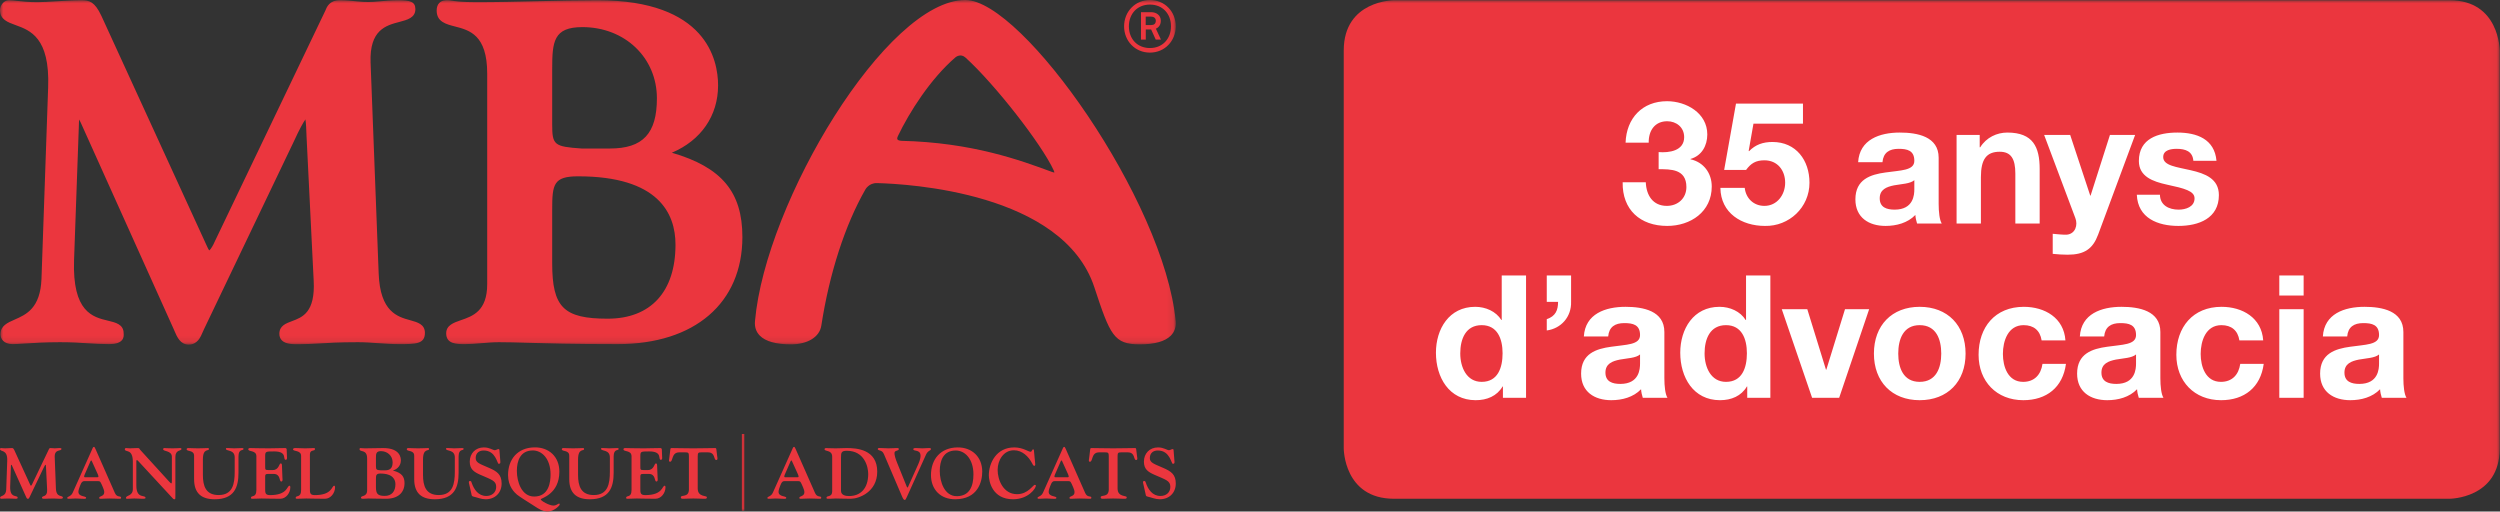
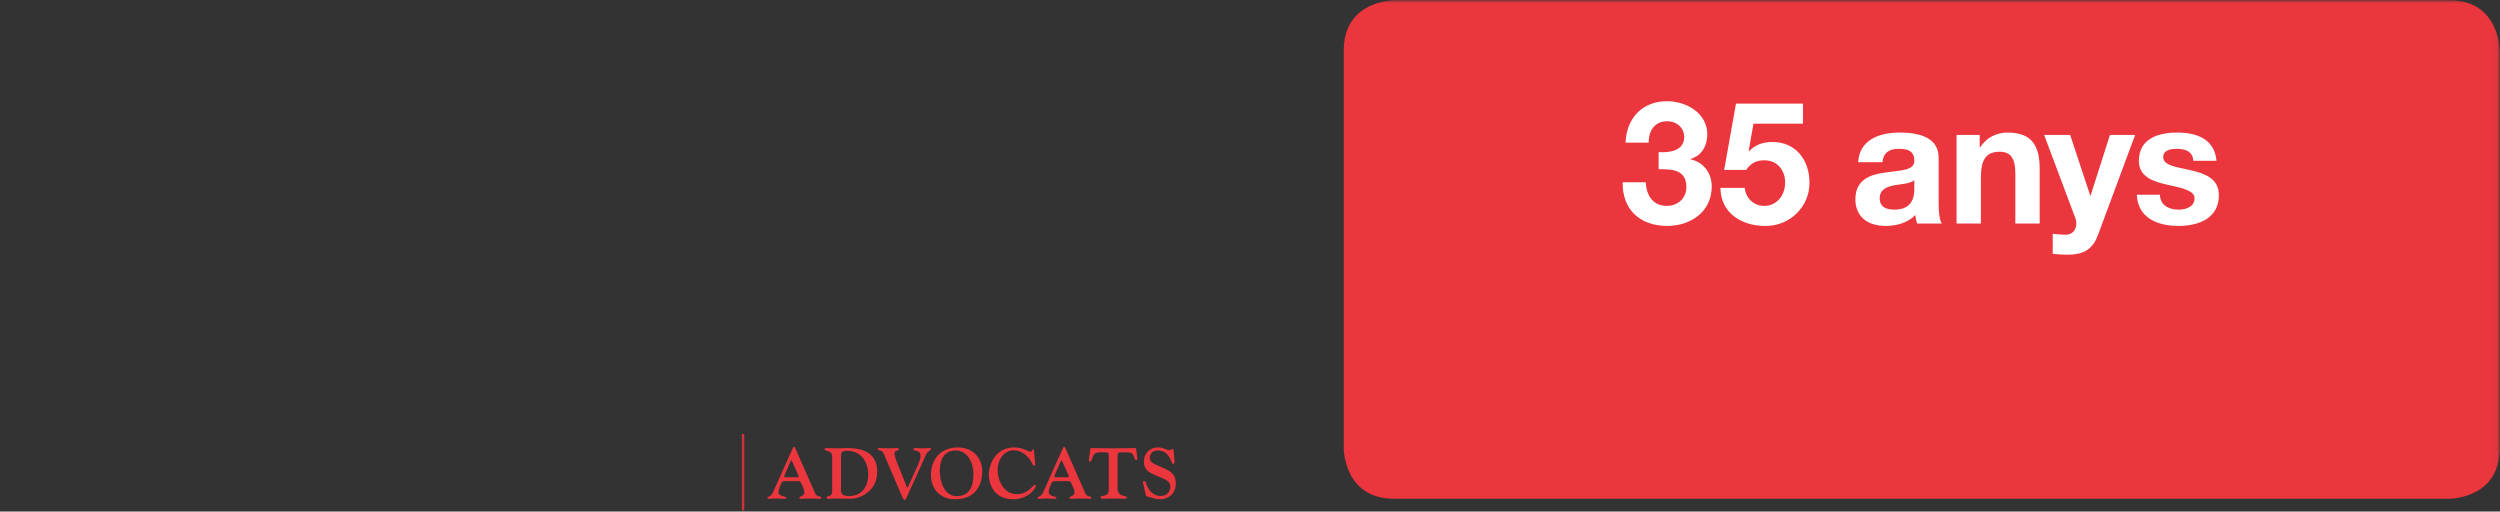
<svg xmlns="http://www.w3.org/2000/svg" xmlns:xlink="http://www.w3.org/1999/xlink" width="391px" height="80px" viewBox="0 0 391 80" version="1.1">
  <rect x="0" y="0" width="391" height="80" fill="#333333" stroke="none" />
  <title>Group 13</title>
  <defs>
-     <polygon id="path-1" points="0 0 183.891 0 183.891 53.895 0 53.895" />
    <polygon id="path-3" points="0 80 390.952 80 390.952 0 0 0" />
  </defs>
  <g id="Web" stroke="none" stroke-width="1" fill="none" fill-rule="evenodd">
    <g id="Subhome-La-Firma" transform="translate(-70, -70)">
      <g id="Group-13" transform="translate(70, 70)">
        <g id="Group-3">
          <mask id="mask-2" fill="white">
            <use xlink:href="#path-1" />
          </mask>
          <g id="Clip-2" />
-           <path d="M66.457,52.056 C66.457,50.716 65.288,50.396 64.159,50.085 C62.174,49.539 59.454,48.794 59.224,42.791 L57.958,9.765 C57.779,4.655 60.381,3.974 62.472,3.428 C63.698,3.107 64.966,2.775 64.966,1.432 C64.966,0.247 64.108,0.038 62.306,0.038 C61.124,0.038 60.155,0.133 59.3,0.215 C58.065,0.334 57.213,0.36 55.85,0.217 C55.058,0.133 54.161,0.038 53.136,0.038 C51.523,0.038 51.103,1.103 50.878,1.675 L33.502,37.955 C33.419,38.198 32.983,38.973 32.743,39.166 C32.617,39.074 32.401,38.584 32.265,38.278 L15.861,2.488 C14.8,0.214 13.921,0.054 12.801,0.038 C11.444,0.038 9.986,0.13 8.699,0.209 C7.635,0.275 6.631,0.338 5.866,0.338 C4.437,0.338 3.482,0.229 2.715,0.143 C2.223,0.087 1.799,0.038 1.393,0.038 C0.596,0.038 0,0.852 0,1.58 C0,3.041 1.185,3.471 2.441,3.925 C4.708,4.747 7.814,5.872 7.531,13.641 L6.488,43.611 C6.312,48.223 4.082,49.2 2.29,49.986 C1.151,50.486 0.075,50.957 0.075,52.28 C0.075,52.99 0.577,53.821 1.989,53.821 C2.404,53.821 3.004,53.782 3.764,53.733 C5.144,53.644 7.035,53.522 9.371,53.522 C11.174,53.522 12.443,53.605 13.67,53.684 C14.752,53.755 15.774,53.821 17.05,53.821 C18.03,53.821 18.68,53.631 19.04,53.241 C19.395,52.856 19.358,52.408 19.337,52.13 C19.337,50.735 18.1,50.442 16.904,50.158 C14.537,49.596 11.297,48.829 11.583,40.666 L12.328,19.79 C12.329,19.784 12.329,19.778 12.329,19.772 C12.329,19.237 12.358,18.9 12.393,18.687 C12.46,18.822 12.528,18.969 12.575,19.072 C12.628,19.191 12.679,19.302 12.719,19.38 L27.184,51.516 C27.23,51.618 27.277,51.728 27.325,51.841 C27.673,52.659 28.198,53.895 29.501,53.895 C30.861,53.895 31.339,52.79 31.722,51.901 C31.778,51.773 31.833,51.644 31.888,51.525 L45.984,22.066 C46.862,20.133 47.448,19.13 47.766,18.672 C47.875,19.283 47.914,20.492 47.941,21.288 L49.059,43.881 C49.329,48.862 47.297,49.619 45.666,50.226 C44.695,50.588 43.691,50.961 43.691,52.205 C43.691,52.632 43.83,52.984 44.103,53.253 C44.729,53.868 45.898,53.847 47.031,53.828 C47.903,53.813 48.685,53.795 49.755,53.726 C51.101,53.641 52.946,53.522 55.969,53.522 C57.032,53.522 58.104,53.598 59.14,53.671 C60.193,53.744 61.282,53.821 62.381,53.821 C65.009,53.821 66.457,53.821 66.457,52.056 L66.457,52.056 Z M105.647,38.263 C105.647,45.622 101.78,49.843 95.036,49.843 C88.146,49.843 86.363,48.06 86.363,41.17 L86.363,32.82 C86.363,28.837 86.548,27.576 90.414,27.576 C103.003,27.576 105.647,33.388 105.647,38.263 L105.647,38.263 Z M102.74,15.374 C102.74,20.878 100.548,23.226 95.409,23.226 L90.969,23.227 C86.664,22.931 86.363,22.685 86.363,19.473 L86.363,10.825 C86.363,6.498 86.574,4.24 91.085,4.24 C97.729,4.24 102.74,9.026 102.74,15.374 L102.74,15.374 Z M116.11,37.069 C116.11,30.049 112.893,26.161 105.078,23.885 C109.632,21.96 112.308,18.105 112.308,13.361 C112.308,9.355 110.473,0.037 93.47,0.037 C90.342,0.037 87.141,0.114 84.045,0.187 C80.929,0.261 77.705,0.338 74.533,0.338 C72.105,0.338 71.153,0.184 70.642,0.102 C70.399,0.063 70.229,0.037 70.002,0.037 C69.7,0.036 69.14,0.03 68.722,0.444 C68.438,0.726 68.294,1.133 68.294,1.655 C68.294,3.405 69.746,3.778 71.151,4.139 C73.399,4.716 76.198,5.435 76.198,11.496 L76.198,44.451 C76.198,48.663 73.921,49.446 72.09,50.075 C70.957,50.466 69.785,50.869 69.785,52.13 C69.785,53.821 71.426,53.821 72.743,53.821 C73.52,53.821 74.364,53.751 75.257,53.678 C76.179,53.602 77.133,53.522 78.037,53.522 C79.398,53.522 80.761,53.563 82.489,53.613 C85.473,53.701 89.56,53.821 96.601,53.821 C108.635,53.821 116.11,47.402 116.11,37.069 L116.11,37.069 Z M164.904,26.994 C164.84,26.987 164.733,26.964 164.573,26.905 C159.587,25.064 152.053,22.283 140.937,22.023 C140.792,22.019 140.462,21.96 140.36,21.808 C140.269,21.671 140.366,21.42 140.432,21.282 C142.228,17.532 145.531,12.331 149.414,8.983 C149.496,8.912 150.239,8.312 150.999,9.001 C155.569,13.138 162.929,22.553 164.815,26.674 C164.86,26.774 164.895,26.906 164.904,26.994 L164.904,26.994 Z M183.874,50.212 C182.116,31.523 159.946,-0 150.977,-0 C138.69,-0 119.725,31.584 118.081,50.212 C117.995,51.13 118.249,51.896 118.835,52.491 C119.73,53.398 121.368,53.858 123.701,53.858 C126.324,53.858 128.191,52.702 128.456,50.917 C129.717,42.745 132.165,35.183 135.35,29.625 C135.356,29.615 135.908,28.592 137.176,28.637 C141.988,28.755 166.238,30.093 171.143,44.892 C173.627,52.438 174.222,53.858 178.254,53.858 C180.588,53.858 182.225,53.398 183.122,52.49 C183.707,51.896 183.961,51.129 183.874,50.212 L183.874,50.212 Z M180.768,3.247 C180.768,3.717 180.476,3.919 180.028,3.919 L179.188,3.919 L179.188,2.597 L180.028,2.597 C180.432,2.597 180.768,2.81 180.768,3.247 L180.768,3.247 Z M181.573,6.192 L180.78,4.489 C181.304,4.254 181.55,3.807 181.55,3.247 C181.55,2.373 180.846,1.904 180.028,1.904 L178.45,1.904 L178.45,6.192 L179.2,6.192 L179.2,4.612 L180.039,4.612 L180.757,6.192 L181.573,6.192 Z M183.142,4.109 C183.142,6.068 181.831,7.513 179.849,7.513 C177.868,7.513 176.557,6.079 176.557,4.12 C176.557,2.161 177.868,0.716 179.849,0.716 C181.831,0.716 183.142,2.15 183.142,4.109 L183.142,4.109 Z M183.89,4.109 C183.89,1.814 182.166,-0 179.849,-0 C177.532,-0 175.808,1.825 175.808,4.12 C175.808,6.415 177.532,8.228 179.849,8.228 C182.166,8.228 183.89,6.404 183.89,4.109 L183.89,4.109 Z" id="Fill-1" fill="#EB363E" mask="url(#mask-2)" />
        </g>
-         <path d="M9.833,77.816 C9.833,77.405 8.803,77.894 8.746,76.43 L8.556,71.467 C8.512,70.178 9.609,70.615 9.609,70.212 C9.609,70.122 9.587,70.077 9.284,70.077 C8.971,70.077 8.758,70.121 8.556,70.121 C8.389,70.121 8.176,70.077 7.908,70.077 C7.695,70.077 7.662,70.223 7.628,70.302 L5.029,75.724 C5.017,75.758 4.917,75.96 4.849,75.96 C4.783,75.96 4.749,75.881 4.704,75.781 L2.239,70.402 C2.082,70.066 1.97,70.077 1.847,70.077 C1.478,70.077 1.064,70.121 0.807,70.121 C0.449,70.121 0.28,70.077 0.134,70.077 C0.056,70.077 0,70.167 0,70.234 C0,70.727 1.199,70.201 1.131,72.05 L0.975,76.554 C0.93,77.728 0.012,77.45 0.012,77.849 C0.012,77.915 0.056,78.004 0.224,78.004 C0.392,78.004 0.784,77.966 1.333,77.966 C1.847,77.966 2.082,78.004 2.486,78.004 C2.799,78.004 2.755,77.871 2.755,77.827 C2.755,77.372 1.522,78.015 1.59,76.106 L1.701,72.968 C1.701,72.89 1.701,72.688 1.78,72.688 C1.824,72.688 1.87,72.811 1.903,72.878 L4.077,77.706 C4.132,77.827 4.189,78.015 4.357,78.015 C4.536,78.015 4.58,77.849 4.648,77.706 L6.766,73.282 C6.934,72.912 7.068,72.688 7.113,72.688 C7.18,72.688 7.191,72.856 7.203,73.193 L7.371,76.587 C7.437,77.827 6.564,77.461 6.564,77.838 C6.564,78.037 6.844,78.004 7.08,78.004 C7.337,78.004 7.605,77.966 8.333,77.966 C8.657,77.966 8.971,78.004 9.295,78.004 C9.688,78.004 9.833,78.004 9.833,77.816 M15.397,74.546 C15.397,74.658 15.241,74.647 15.039,74.647 L13.516,74.647 C13.314,74.647 13.157,74.658 13.157,74.546 C13.157,74.39 13.225,74.266 13.281,74.132 L14.143,72.149 C14.199,72.026 14.244,72.015 14.266,72.015 C14.322,72.015 14.288,72.015 14.356,72.104 L15.274,74.132 C15.33,74.266 15.397,74.39 15.397,74.546 M18.937,77.839 C18.937,77.47 18.331,77.906 17.973,77.112 L14.95,70.256 C14.804,69.92 14.782,69.898 14.681,69.898 C14.535,69.898 14.479,70.11 14.401,70.29 L11.366,77.067 C11.086,77.695 10.515,77.628 10.515,77.883 C10.515,78.028 10.694,78.005 10.85,78.005 C11.175,78.005 11.5,77.964 11.836,77.964 C12.195,77.964 12.53,78.005 12.888,78.005 C13.124,78.005 13.471,78.084 13.471,77.85 C13.471,77.549 12.262,77.727 12.262,76.922 C12.262,76.652 12.418,76.26 12.497,76.036 C12.754,75.296 12.989,75.25 13.179,75.25 L15.386,75.25 C15.677,75.25 15.733,75.363 16.103,76.237 C16.226,76.54 16.304,76.741 16.304,76.988 C16.304,77.672 15.51,77.549 15.51,77.872 C15.51,78.028 15.655,78.005 15.856,78.005 C16.181,78.005 16.595,77.964 17.089,77.964 C17.828,77.964 18.13,78.005 18.533,78.005 C18.836,78.005 18.937,78.028 18.937,77.839 M28.381,70.223 C28.381,70.189 28.381,70.077 28.169,70.077 C28.067,70.077 27.675,70.121 26.971,70.121 C26.198,70.121 25.873,70.077 25.694,70.077 C25.548,70.077 25.515,70.189 25.515,70.267 C25.515,70.637 26.882,70.436 26.882,71.455 L26.882,75.184 C26.882,75.464 26.859,75.599 26.792,75.599 C26.724,75.599 26.59,75.464 26.444,75.308 L21.94,70.368 C21.739,70.156 21.874,70.077 21.515,70.077 C20.922,70.077 20.631,70.121 20.34,70.121 C20.128,70.121 19.926,70.077 19.713,70.077 C19.579,70.077 19.522,70.167 19.522,70.267 C19.522,70.805 20.777,70.077 20.777,72.227 L20.777,76.484 C20.777,77.626 19.702,77.424 19.702,77.872 C19.702,78.063 19.926,78.006 20.049,78.006 C20.351,78.006 20.653,77.962 21.012,77.962 C21.403,77.962 21.784,78.006 22.333,78.006 C22.478,78.006 22.759,78.018 22.759,77.861 C22.759,77.335 21.324,78.096 21.324,75.946 L21.324,72.138 C21.324,72.037 21.347,71.959 21.414,71.959 C21.47,71.959 21.537,72.015 21.616,72.104 L27.004,77.928 C27.083,78.017 27.138,78.085 27.294,78.085 C27.428,78.085 27.428,77.995 27.428,77.749 L27.428,71.466 C27.428,70.29 28.381,70.558 28.381,70.223 M38.083,70.223 C38.083,70.099 38.016,70.077 37.882,70.077 C37.321,70.099 36.976,70.121 36.606,70.121 C36.293,70.121 35.99,70.099 35.664,70.077 C35.519,70.077 35.329,70.021 35.329,70.2 C35.329,70.604 36.707,70.256 36.707,71.544 L36.707,73.763 C36.707,75.655 36.416,77.425 34.186,77.425 C32.18,77.425 31.732,76.002 31.732,74.288 L31.732,71.858 C31.732,70.021 32.674,70.615 32.674,70.234 C32.674,70.167 32.651,70.077 32.55,70.077 C32.337,70.077 31.542,70.121 30.972,70.121 C30.412,70.121 29.572,70.077 29.426,70.077 C29.336,70.077 29.191,70.11 29.191,70.256 C29.191,70.682 30.356,70.324 30.356,71.287 L30.356,74.939 C30.356,77.111 31.475,78.085 33.57,78.085 C36.662,78.085 37.299,76.193 37.299,73.919 L37.299,71.387 C37.299,70.122 38.083,70.525 38.083,70.223 M45.406,76.215 C45.406,76.002 45.327,75.968 45.282,75.968 C44.857,75.968 45.013,77.436 42.235,77.436 C41.429,77.436 41.473,77.033 41.473,76.338 L41.473,74.904 C41.473,74.254 41.429,74.119 41.944,74.119 L42.773,74.119 C43.939,74.119 43.625,75.308 43.984,75.308 C44.252,75.308 44.186,74.904 44.174,74.758 L44.096,72.765 C44.084,72.463 43.961,72.485 43.883,72.485 C43.659,72.485 43.625,73.516 42.661,73.516 L41.956,73.516 C41.473,73.516 41.473,73.437 41.473,72.955 L41.473,71.386 C41.473,70.613 41.519,70.602 42.875,70.602 C45.036,70.602 44.163,71.913 44.689,71.913 C44.946,71.913 44.89,71.543 44.879,71.397 L44.834,70.29 C44.834,70.189 44.756,70.077 44.611,70.077 C43.625,70.077 42.852,70.121 42.056,70.121 C40.343,70.121 39.538,70.077 39.078,70.077 C38.921,70.077 38.832,70.167 38.832,70.267 C38.832,70.715 40.098,70.356 40.098,71.364 L40.098,76.607 C40.098,77.972 39.246,77.369 39.246,77.883 C39.246,77.95 39.313,78.006 39.459,78.006 C40.075,78.006 40.545,77.963 40.892,77.963 C41.451,77.963 42.124,78.006 43.827,78.006 C44.745,78.006 45.406,77.089 45.406,76.215 M52.402,76.215 C52.402,76.002 52.323,75.969 52.278,75.969 C51.853,75.969 52.009,77.436 49.232,77.436 C48.425,77.436 48.469,77.033 48.469,76.339 L48.469,71.085 C48.469,70.233 49.265,70.648 49.265,70.222 C49.265,70.087 49.209,70.076 48.974,70.076 C48.795,70.076 48.661,70.121 47.709,70.121 C47.284,70.121 46.634,70.076 46.186,70.076 C45.951,70.076 45.828,70.166 45.828,70.267 C45.828,70.659 47.094,70.357 47.094,71.309 L47.094,76.608 C47.094,77.972 46.242,77.369 46.242,77.883 C46.242,77.95 46.309,78.006 46.455,78.006 C47.071,78.006 47.541,77.963 47.888,77.963 C48.447,77.963 49.12,78.006 50.822,78.006 C51.74,78.006 52.402,77.089 52.402,76.215 M61.845,75.745 C61.845,76.831 61.273,77.559 60.176,77.559 C59.088,77.559 58.797,77.246 58.797,76.182 L58.797,74.926 C58.797,74.343 58.819,74.063 59.481,74.063 C61.52,74.063 61.845,75.072 61.845,75.745 M61.408,72.306 C61.408,73.134 61.083,73.56 60.231,73.56 L59.559,73.56 C58.909,73.516 58.797,73.471 58.797,72.922 L58.797,71.622 C58.797,70.983 58.819,70.558 59.582,70.558 C60.578,70.558 61.408,71.275 61.408,72.306 M63.266,75.565 C63.266,74.557 62.841,73.953 61.476,73.606 L61.476,73.583 C62.269,73.326 62.695,72.709 62.695,72.004 C62.695,71.734 62.684,70.077 59.94,70.077 C58.998,70.077 58.047,70.121 57.096,70.121 C56.581,70.121 56.502,70.077 56.423,70.077 C56.368,70.077 56.233,70.066 56.233,70.244 C56.233,70.793 57.42,70.178 57.42,71.723 L57.42,76.674 C57.42,77.761 56.458,77.458 56.458,77.827 C56.458,77.984 56.569,78.006 56.827,78.006 C57.062,78.006 57.353,77.963 57.622,77.963 C58.182,77.963 58.741,78.006 60.41,78.006 C62.237,78.006 63.266,77.045 63.266,75.565 M72.51,70.223 C72.51,70.099 72.443,70.077 72.309,70.077 C71.749,70.099 71.402,70.121 71.033,70.121 C70.72,70.121 70.417,70.099 70.092,70.077 C69.946,70.077 69.756,70.021 69.756,70.2 C69.756,70.604 71.134,70.256 71.134,71.544 L71.134,73.763 C71.134,75.655 70.842,77.425 68.613,77.425 C66.607,77.425 66.159,76.002 66.159,74.288 L66.159,71.858 C66.159,70.021 67.101,70.615 67.101,70.234 C67.101,70.167 67.078,70.077 66.978,70.077 C66.764,70.077 65.969,70.121 65.399,70.121 C64.839,70.121 63.999,70.077 63.853,70.077 C63.763,70.077 63.618,70.11 63.618,70.256 C63.618,70.682 64.783,70.324 64.783,71.287 L64.783,74.939 C64.783,77.111 65.902,78.085 67.997,78.085 C71.089,78.085 71.726,76.193 71.726,73.919 L71.726,71.387 C71.726,70.122 72.51,70.525 72.51,70.223 M74.399,71.633 C74.399,70.882 74.903,70.457 75.642,70.457 C77.57,70.457 77.738,72.54 77.995,72.54 C78.241,72.54 78.275,72.406 78.252,72.16 L78.13,70.658 C78.106,70.401 78.141,70.233 77.972,70.233 C77.827,70.233 77.547,70.412 77.401,70.412 C77.066,70.412 76.595,69.976 75.676,69.976 C74.365,69.976 73.47,70.916 73.47,72.204 C73.47,73.381 74.13,73.817 75.094,74.243 C76.898,75.039 77.604,75.185 77.604,76.136 C77.604,77.033 76.931,77.57 76.057,77.57 C74.814,77.57 74.119,76.551 73.761,75.476 C73.717,75.33 73.694,75.229 73.515,75.229 C73.235,75.229 73.347,75.554 73.381,75.711 L73.728,77.246 C73.783,77.515 73.772,77.604 74.052,77.671 C74.701,77.816 75.273,78.085 75.956,78.085 C77.425,78.085 78.454,77.089 78.454,75.622 C78.454,74.199 77.716,73.717 76.516,73.19 C75.015,72.529 74.399,72.383 74.399,71.633 M83.549,77.659 C81.554,77.659 80.837,75.304 80.837,73.656 C80.837,72.03 81.397,70.484 83.292,70.449 C84.738,70.427 86.106,71.728 86.106,74.205 C86.106,75.316 85.892,77.659 83.549,77.659 M87.54,78.903 C87.54,78.824 87.506,78.757 87.438,78.757 C87.271,78.757 87.046,79.071 86.543,79.071 C85.904,79.071 84.57,78.319 84.57,78.094 C84.57,77.915 87.484,77.334 87.484,73.768 C87.484,71.392 85.815,69.947 83.628,69.969 C80.949,69.991 79.459,71.84 79.459,74.295 C79.459,76.111 80.479,77.023 80.848,77.355 C80.951,77.447 81.811,78.028 81.89,78.072 L84.088,79.474 C84.884,79.977 85.344,80 85.68,80 C86.621,80 87.54,79.071 87.54,78.903 M96.759,70.223 C96.759,70.099 96.691,70.077 96.558,70.077 C95.998,70.099 95.651,70.121 95.282,70.121 C94.968,70.121 94.665,70.099 94.341,70.077 C94.195,70.077 94.005,70.021 94.005,70.2 C94.005,70.604 95.383,70.256 95.383,71.544 L95.383,73.763 C95.383,75.655 95.091,77.425 92.862,77.425 C90.856,77.425 90.408,76.002 90.408,74.288 L90.408,71.858 C90.408,70.021 91.349,70.615 91.349,70.234 C91.349,70.167 91.327,70.077 91.226,70.077 C91.013,70.077 90.217,70.121 89.647,70.121 C89.087,70.121 88.248,70.077 88.103,70.077 C88.013,70.077 87.867,70.11 87.867,70.256 C87.867,70.682 89.032,70.324 89.032,71.287 L89.032,74.939 C89.032,77.111 90.151,78.085 92.245,78.085 C95.338,78.085 95.975,76.193 95.975,73.919 L95.975,71.387 C95.975,70.122 96.759,70.525 96.759,70.223 M104.081,76.215 C104.081,76.002 104.003,75.968 103.958,75.968 C103.532,75.968 103.689,77.436 100.912,77.436 C100.105,77.436 100.15,77.033 100.15,76.338 L100.15,74.904 C100.15,74.254 100.105,74.119 100.62,74.119 L101.45,74.119 C102.615,74.119 102.301,75.308 102.66,75.308 C102.929,75.308 102.862,74.904 102.85,74.758 L102.772,72.765 C102.761,72.463 102.637,72.485 102.559,72.485 C102.335,72.485 102.301,73.516 101.337,73.516 L100.631,73.516 C100.15,73.516 100.15,73.437 100.15,72.955 L100.15,71.386 C100.15,70.613 100.194,70.602 101.55,70.602 C103.712,70.602 102.839,71.913 103.365,71.913 C103.622,71.913 103.566,71.543 103.554,71.397 L103.51,70.29 C103.51,70.189 103.432,70.077 103.287,70.077 C102.301,70.077 101.528,70.121 100.732,70.121 C99.02,70.121 98.213,70.077 97.754,70.077 C97.597,70.077 97.507,70.167 97.507,70.267 C97.507,70.715 98.773,70.356 98.773,71.364 L98.773,76.607 C98.773,77.972 97.922,77.369 97.922,77.883 C97.922,77.95 97.99,78.006 98.135,78.006 C98.751,78.006 99.221,77.963 99.568,77.963 C100.128,77.963 100.799,78.006 102.503,78.006 C103.421,78.006 104.081,77.089 104.081,76.215 M112.169,71.375 L112.046,70.345 C112.034,70.233 112.034,70.077 111.867,70.077 C110.825,70.077 110.075,70.121 108.44,70.121 C106.806,70.121 106.055,70.077 105.013,70.077 C104.845,70.077 104.845,70.233 104.834,70.345 L104.655,71.823 C104.633,71.969 104.565,72.215 104.801,72.215 C105.304,72.215 104.968,70.748 106.234,70.748 L107.175,70.748 C107.635,70.748 107.746,70.804 107.746,71.342 L107.746,76.54 C107.746,77.872 106.481,77.336 106.481,77.772 C106.481,78.017 106.671,78.006 106.872,78.006 C107.32,78.006 107.69,77.962 108.44,77.962 C109.19,77.962 109.559,78.006 110.007,78.006 C110.332,78.006 110.556,78.04 110.556,77.772 C110.556,77.458 109.123,77.783 109.123,76.405 L109.123,71.342 C109.123,70.804 109.235,70.748 109.694,70.748 L110.646,70.748 C111.934,70.704 111.575,71.946 112.023,71.946 C112.315,71.946 112.191,71.51 112.169,71.375" id="Fill-4" fill="#EB363E" />
        <path d="M124.899,74.546 C124.899,74.659 124.742,74.647 124.541,74.647 L123.018,74.647 C122.816,74.647 122.659,74.659 122.659,74.546 C122.659,74.39 122.727,74.266 122.782,74.132 L123.644,72.149 C123.701,72.026 123.746,72.015 123.768,72.015 C123.824,72.015 123.79,72.015 123.858,72.104 L124.776,74.132 C124.832,74.266 124.899,74.39 124.899,74.546 M128.438,77.839 C128.438,77.47 127.833,77.905 127.475,77.112 L124.451,70.256 C124.306,69.921 124.283,69.898 124.182,69.898 C124.037,69.898 123.981,70.111 123.902,70.29 L120.867,77.067 C120.587,77.695 120.016,77.627 120.016,77.883 C120.016,78.027 120.195,78.005 120.352,78.005 C120.677,78.005 121.002,77.964 121.338,77.964 C121.696,77.964 122.032,78.005 122.39,78.005 C122.625,78.005 122.973,78.084 122.973,77.85 C122.973,77.549 121.763,77.728 121.763,76.921 C121.763,76.652 121.92,76.26 121.999,76.035 C122.256,75.295 122.491,75.251 122.682,75.251 L124.888,75.251 C125.179,75.251 125.235,75.363 125.605,76.237 C125.728,76.54 125.806,76.742 125.806,76.989 C125.806,77.673 125.011,77.549 125.011,77.872 C125.011,78.027 125.157,78.005 125.358,78.005 C125.683,78.005 126.097,77.964 126.59,77.964 C127.329,77.964 127.632,78.005 128.035,78.005 C128.337,78.005 128.438,78.027 128.438,77.839 M135.789,74.12 C135.789,76.439 134.546,77.582 132.798,77.582 C132.361,77.582 131.532,77.504 131.532,76.764 L131.532,71.554 C131.532,70.782 131.598,70.501 132.439,70.501 C135.241,70.501 135.789,73.056 135.789,74.12 M137.199,73.762 C137.199,70.256 133.941,70.077 132.439,70.077 C131.856,70.077 131.285,70.12 130.703,70.12 C129.595,70.12 129.371,70.077 129.158,70.077 C129.08,70.077 128.957,70.144 128.957,70.256 C128.957,70.669 130.155,70.301 130.155,71.443 L130.155,76.842 C130.155,77.85 129.259,77.425 129.259,77.85 C129.259,78.051 129.517,78.006 129.707,78.006 C130.055,78.006 130.39,77.963 130.737,77.963 C131.151,77.963 131.767,78.006 133.078,78.006 C134.277,78.006 137.199,76.999 137.199,73.762 M145.595,70.233 C145.595,70.043 145.439,70.077 145.203,70.077 C144.89,70.077 144.576,70.121 144.263,70.121 C143.939,70.121 143.624,70.077 143.3,70.077 C143.165,70.077 142.841,70.043 142.841,70.255 C142.841,70.648 143.972,70.233 143.972,71.286 C143.972,71.466 143.95,71.857 143.613,72.608 L142.08,76.013 C142.045,76.091 142.001,76.248 141.934,76.248 C141.866,76.248 141.811,76.091 141.777,76.013 L140.32,72.406 C140.04,71.722 139.895,71.196 139.895,70.859 C139.895,70.389 140.567,70.557 140.567,70.255 C140.567,70.066 140.511,70.077 140.152,70.077 C139.973,70.077 139.649,70.12 138.932,70.12 C138.551,70.12 138.17,70.077 137.801,70.077 C137.633,70.077 137.285,69.987 137.285,70.255 C137.285,70.334 137.431,70.4 137.465,70.411 C137.924,70.524 138.081,70.647 138.271,71.084 L141.06,77.602 C141.262,78.074 141.374,78.185 141.486,78.185 C141.608,78.185 141.665,78.118 141.788,77.827 L144.834,71.095 C145.136,70.434 145.595,70.491 145.595,70.233 M152.246,74.21 C152.246,76.07 151.618,77.571 149.691,77.604 C147.686,77.638 146.98,75.296 146.98,73.661 C146.98,72.037 147.54,70.49 149.434,70.457 C150.879,70.434 152.246,71.734 152.246,74.21 M153.622,73.773 C153.622,71.397 151.955,69.954 149.77,69.976 C147.092,69.998 145.604,71.845 145.604,74.299 C145.604,76.573 147.114,78.085 149.367,78.085 C152.94,78.085 153.622,75.342 153.622,73.773 M162.012,75.946 C162.012,75.879 161.911,75.823 161.855,75.823 C161.564,75.823 160.802,77.29 159.066,77.29 C156.926,77.29 156.03,75.073 156.03,73.493 C156.03,71.991 156.937,70.423 158.584,70.423 C159.884,70.423 160.87,71.397 161.43,72.474 C161.508,72.619 161.586,72.854 161.765,72.854 C161.956,72.854 161.911,72.597 161.9,72.485 L161.698,70.356 C161.698,70.301 161.62,70.289 161.564,70.289 C161.407,70.289 161.395,70.658 161.183,70.658 C160.847,70.658 159.985,69.976 158.629,69.976 C155.807,69.976 154.654,72.451 154.654,74.333 C154.654,75.218 155.158,78.085 158.439,78.085 C160.824,78.085 162.012,76.394 162.012,75.946 M167.149,74.546 C167.149,74.659 166.992,74.647 166.79,74.647 L165.268,74.647 C165.066,74.647 164.909,74.659 164.909,74.546 C164.909,74.39 164.977,74.266 165.032,74.132 L165.895,72.149 C165.95,72.026 165.996,72.015 166.018,72.015 C166.074,72.015 166.04,72.015 166.108,72.104 L167.026,74.132 C167.081,74.266 167.149,74.39 167.149,74.546 M169.725,77.112 L166.701,70.256 C166.556,69.921 166.533,69.898 166.432,69.898 C166.287,69.898 166.23,70.111 166.152,70.29 L163.118,77.067 C162.838,77.695 162.266,77.627 162.266,77.883 C162.266,78.027 162.445,78.005 162.602,78.005 C162.927,78.005 163.252,77.964 163.588,77.964 C163.946,77.964 164.282,78.005 164.64,78.005 C164.876,78.005 165.222,78.084 165.222,77.85 C165.222,77.549 164.013,77.728 164.013,76.921 C164.013,76.652 164.17,76.26 164.249,76.035 C164.506,75.295 164.741,75.251 164.931,75.251 L167.138,75.251 C167.429,75.251 167.485,75.363 167.855,76.237 C167.978,76.54 168.056,76.742 168.056,76.989 C168.056,77.673 167.261,77.549 167.261,77.872 C167.261,78.027 167.407,78.005 167.608,78.005 C167.933,78.005 168.347,77.964 168.84,77.964 C169.579,77.964 169.882,78.005 170.285,78.005 C170.587,78.005 170.687,78.027 170.687,77.839 C170.687,77.47 170.083,77.905 169.725,77.112 M177.834,71.375 L177.711,70.346 C177.7,70.234 177.7,70.077 177.532,70.077 C176.49,70.077 175.74,70.12 174.105,70.12 C172.471,70.12 171.72,70.077 170.678,70.077 C170.51,70.077 170.51,70.234 170.499,70.346 L170.32,71.823 C170.298,71.969 170.23,72.216 170.466,72.216 C170.969,72.216 170.633,70.748 171.899,70.748 L172.84,70.748 C173.299,70.748 173.411,70.804 173.411,71.342 L173.411,76.54 C173.411,77.872 172.145,77.335 172.145,77.771 C172.145,78.017 172.336,78.006 172.537,78.006 C172.985,78.006 173.355,77.963 174.105,77.963 C174.854,77.963 175.224,78.006 175.672,78.006 C175.997,78.006 176.221,78.04 176.221,77.771 C176.221,77.459 174.788,77.783 174.788,76.406 L174.788,71.342 C174.788,70.804 174.9,70.748 175.359,70.748 L176.311,70.748 C177.599,70.703 177.241,71.947 177.688,71.947 C177.98,71.947 177.856,71.51 177.834,71.375 M183.689,72.159 L183.566,70.658 C183.544,70.4 183.577,70.233 183.409,70.233 C183.264,70.233 182.984,70.412 182.839,70.412 C182.503,70.412 182.032,69.976 181.113,69.976 C179.802,69.976 178.908,70.916 178.908,72.204 C178.908,73.381 179.567,73.817 180.53,74.243 C182.335,75.038 183.041,75.184 183.041,76.137 C183.041,77.033 182.368,77.571 181.494,77.571 C180.25,77.571 179.556,76.551 179.198,75.475 C179.154,75.33 179.131,75.229 178.952,75.229 C178.672,75.229 178.784,75.554 178.818,75.711 L179.165,77.246 C179.22,77.515 179.209,77.604 179.489,77.671 C180.138,77.817 180.709,78.085 181.393,78.085 C182.861,78.085 183.891,77.089 183.891,75.621 C183.891,74.199 183.152,73.716 181.953,73.191 C180.452,72.529 179.835,72.384 179.835,71.633 C179.835,70.883 180.34,70.457 181.08,70.457 C183.007,70.457 183.175,72.54 183.432,72.54 C183.678,72.54 183.711,72.406 183.689,72.159" id="Fill-6" fill="#EB363E" />
        <mask id="mask-4" fill="white">
          <use xlink:href="#path-3" />
        </mask>
        <g id="Clip-9" />
        <polygon id="Fill-8" fill="#D03239" mask="url(#mask-4)" points="116.027 79.889 116.406 79.889 116.406 67.876 116.027 67.876" />
        <path d="M218.018,0.038 C218.018,0.038 210.161,0.038 210.161,7.895 L210.161,70.148 C210.161,70.148 210.161,78.005 218.018,78.005 L383.094,78.005 C383.094,78.005 390.952,78.005 390.952,70.148 L390.952,7.895 C390.952,7.895 390.952,0.038 383.094,0.038 L218.018,0.038 Z" id="Fill-10" fill="#EB363E" mask="url(#mask-4)" />
-         <path d="M235.057,62.215 L238.674,62.215 L238.674,43.084 L234.869,43.084 L234.869,50.05 L234.816,50.05 C233.958,48.684 232.351,47.987 230.716,47.987 C226.644,47.987 224.58,51.444 224.58,55.168 C224.58,59 226.617,62.59 230.797,62.59 C232.565,62.59 234.119,61.947 235.003,60.447 L235.057,60.447 L235.057,62.215 Z M235.003,55.249 C235.003,57.526 234.253,59.723 231.735,59.723 C229.377,59.723 228.385,57.446 228.385,55.275 C228.385,52.998 229.243,50.854 231.735,50.854 C234.2,50.854 235.003,52.998 235.003,55.249 L235.003,55.249 Z M241.914,47.21 L243.682,47.21 C243.682,48.523 243.28,49.461 241.914,49.916 L241.914,51.685 C244.137,51.39 245.799,49.568 245.718,47.183 L245.718,43.084 L241.914,43.084 L241.914,47.21 Z M256.503,56.856 C256.503,57.687 256.395,60.045 253.421,60.045 C252.189,60.045 251.09,59.696 251.09,58.276 C251.09,56.883 252.162,56.481 253.341,56.24 C254.52,56.026 255.859,55.999 256.503,55.436 L256.503,56.856 Z M251.519,52.623 C251.653,51.122 252.591,50.533 254.037,50.533 C255.377,50.533 256.503,50.774 256.503,52.408 C256.503,53.962 254.332,53.882 252.001,54.23 C249.643,54.552 247.285,55.302 247.285,58.437 C247.285,61.277 249.375,62.59 252.001,62.59 C253.689,62.59 255.458,62.135 256.663,60.875 C256.69,61.331 256.797,61.786 256.931,62.215 L260.79,62.215 C260.441,61.652 260.307,60.393 260.307,59.134 L260.307,51.926 C260.307,48.604 256.985,47.987 254.225,47.987 C251.117,47.987 247.928,49.059 247.714,52.623 L251.519,52.623 Z M273.267,62.215 L276.885,62.215 L276.885,43.084 L273.08,43.084 L273.08,50.05 L273.026,50.05 C272.169,48.684 270.561,47.987 268.927,47.987 C264.854,47.987 262.791,51.444 262.791,55.168 C262.791,59 264.827,62.59 269.007,62.59 C270.776,62.59 272.33,61.947 273.214,60.447 L273.267,60.447 L273.267,62.215 Z M273.214,55.249 C273.214,57.526 272.464,59.723 269.945,59.723 C267.587,59.723 266.596,57.446 266.596,55.275 C266.596,52.998 267.453,50.854 269.945,50.854 C272.41,50.854 273.214,52.998 273.214,55.249 L273.214,55.249 Z M292.335,48.362 L288.557,48.362 L285.636,57.821 L285.583,57.821 L282.662,48.362 L278.67,48.362 L283.412,62.215 L287.646,62.215 L292.335,48.362 Z M293.081,55.302 C293.081,59.696 295.895,62.59 300.235,62.59 C304.603,62.59 307.416,59.696 307.416,55.302 C307.416,50.881 304.603,47.987 300.235,47.987 C295.895,47.987 293.081,50.881 293.081,55.302 L293.081,55.302 Z M296.886,55.302 C296.886,53.078 297.663,50.854 300.235,50.854 C302.834,50.854 303.611,53.078 303.611,55.302 C303.611,57.499 302.834,59.723 300.235,59.723 C297.663,59.723 296.886,57.499 296.886,55.302 L296.886,55.302 Z M323.034,53.239 C322.793,49.702 319.792,47.987 316.523,47.987 C312.022,47.987 309.45,51.176 309.45,55.49 C309.45,59.643 312.263,62.59 316.443,62.59 C320.087,62.59 322.632,60.581 323.115,56.91 L319.444,56.91 C319.203,58.598 318.185,59.723 316.416,59.723 C314.032,59.723 313.254,57.338 313.254,55.356 C313.254,53.319 314.058,50.854 316.497,50.854 C318.077,50.854 319.069,51.685 319.31,53.239 L323.034,53.239 Z M334.076,56.856 C334.076,57.687 333.969,60.045 330.995,60.045 C329.762,60.045 328.664,59.696 328.664,58.276 C328.664,56.883 329.736,56.481 330.915,56.24 C332.094,56.026 333.433,55.999 334.076,55.436 L334.076,56.856 Z M329.093,52.623 C329.227,51.122 330.164,50.533 331.611,50.533 C332.951,50.533 334.076,50.774 334.076,52.408 C334.076,53.962 331.906,53.882 329.575,54.23 C327.217,54.552 324.859,55.302 324.859,58.437 C324.859,61.277 326.949,62.59 329.575,62.59 C331.263,62.59 333.031,62.135 334.237,60.875 C334.264,61.331 334.371,61.786 334.505,62.215 L338.363,62.215 C338.015,61.652 337.881,60.393 337.881,59.134 L337.881,51.926 C337.881,48.604 334.559,47.987 331.799,47.987 C328.691,47.987 325.502,49.059 325.288,52.623 L329.093,52.623 Z M353.965,53.239 C353.724,49.702 350.723,47.987 347.454,47.987 C342.953,47.987 340.38,51.176 340.38,55.49 C340.38,59.643 343.194,62.59 347.374,62.59 C351.018,62.59 353.563,60.581 354.045,56.91 L350.375,56.91 C350.133,58.598 349.115,59.723 347.347,59.723 C344.962,59.723 344.185,57.338 344.185,55.356 C344.185,53.319 344.989,50.854 347.427,50.854 C349.008,50.854 350,51.685 350.241,53.239 L353.965,53.239 Z M356.484,62.215 L360.289,62.215 L360.289,48.362 L356.484,48.362 L356.484,62.215 Z M356.483,46.219 L360.288,46.219 L360.288,43.084 L356.483,43.084 L356.483,46.219 Z M372.083,56.856 C372.083,57.687 371.976,60.045 369.002,60.045 C367.77,60.045 366.671,59.696 366.671,58.276 C366.671,56.883 367.743,56.481 368.922,56.24 C370.101,56.026 371.44,55.999 372.083,55.436 L372.083,56.856 Z M367.1,52.623 C367.234,51.122 368.171,50.533 369.618,50.533 C370.958,50.533 372.083,50.774 372.083,52.408 C372.083,53.962 369.913,53.882 367.582,54.23 C365.224,54.552 362.866,55.302 362.866,58.437 C362.866,61.277 364.956,62.59 367.582,62.59 C369.27,62.59 371.038,62.135 372.244,60.875 C372.271,61.331 372.378,61.786 372.512,62.215 L376.371,62.215 C376.022,61.652 375.888,60.393 375.888,59.134 L375.888,51.926 C375.888,48.604 372.566,47.987 369.806,47.987 C366.698,47.987 363.509,49.059 363.295,52.623 L367.1,52.623 Z" id="Fill-11" fill="#FFFFFF" mask="url(#mask-4)" />
        <path d="M259.411,26.465 C261.26,26.465 263.752,26.412 263.752,29.253 C263.752,31.02 262.412,32.2 260.697,32.2 C258.5,32.2 257.482,30.538 257.401,28.502 L253.784,28.502 C253.704,32.816 256.544,35.334 260.751,35.334 C264.421,35.334 267.717,33.111 267.717,29.172 C267.717,27.081 266.458,25.366 264.395,24.912 L264.395,24.858 C266.136,24.375 267.021,22.794 267.021,21.026 C267.021,17.677 263.725,15.829 260.724,15.829 C256.866,15.829 254.374,18.48 254.24,22.312 L257.857,22.312 C257.83,20.384 258.848,18.963 260.751,18.963 C262.144,18.963 263.403,19.875 263.403,21.456 C263.403,23.599 261.045,23.921 259.411,23.787 L259.411,26.465 Z M281.985,16.203 L271.508,16.203 L269.659,26.573 L273.09,26.573 C273.839,25.555 274.589,25.073 275.957,25.073 C277.992,25.073 279.199,26.627 279.199,28.582 C279.199,30.457 277.939,32.2 275.957,32.2 C274.295,32.2 273.062,31.047 272.875,29.387 L269.07,29.387 C269.123,33.325 272.392,35.334 276.036,35.334 C279.814,35.414 283.003,32.441 283.003,28.582 C283.003,25.073 280.913,22.206 277.215,22.206 C275.742,22.206 274.563,22.608 273.544,23.652 L273.492,23.599 L274.241,19.338 L281.985,19.338 L281.985,16.203 Z M299.401,29.601 C299.401,30.431 299.294,32.788 296.32,32.788 C295.087,32.788 293.988,32.441 293.988,31.02 C293.988,29.628 295.06,29.226 296.239,28.985 C297.418,28.77 298.758,28.744 299.401,28.18 L299.401,29.601 Z M294.417,25.366 C294.552,23.866 295.489,23.277 296.937,23.277 C298.276,23.277 299.401,23.518 299.401,25.152 C299.401,26.706 297.231,26.627 294.899,26.974 C292.542,27.297 290.184,28.047 290.184,31.181 C290.184,34.022 292.274,35.334 294.899,35.334 C296.587,35.334 298.356,34.879 299.562,33.62 C299.588,34.075 299.697,34.531 299.83,34.959 L303.688,34.959 C303.34,34.397 303.206,33.138 303.206,31.878 L303.206,24.671 C303.206,21.348 299.884,20.732 297.123,20.732 C294.015,20.732 290.828,21.803 290.612,25.366 L294.417,25.366 Z M306.009,34.959 L309.814,34.959 L309.814,27.698 C309.814,24.884 310.698,23.733 312.761,23.733 C314.529,23.733 315.199,24.858 315.199,27.136 L315.199,34.959 L319.004,34.959 L319.004,26.439 C319.004,23.009 317.986,20.732 313.94,20.732 C312.332,20.732 310.671,21.482 309.706,23.035 L309.626,23.035 L309.626,21.107 L306.009,21.107 L306.009,34.959 Z M333.933,21.107 L329.994,21.107 L326.967,30.591 L326.913,30.591 L323.778,21.107 L319.705,21.107 L324.582,34.102 C325.011,35.2 324.582,36.566 323.269,36.7 C322.519,36.727 321.768,36.62 321.045,36.566 L321.045,39.702 C321.822,39.782 322.599,39.836 323.376,39.836 C326.002,39.836 327.315,38.925 328.145,36.7 L333.933,21.107 Z M334.198,30.457 C334.359,34.129 337.494,35.334 340.709,35.334 C343.871,35.334 347.033,34.156 347.033,30.512 C347.033,27.939 344.862,27.136 342.638,26.627 C340.468,26.117 338.325,25.93 338.325,24.564 C338.325,23.438 339.584,23.277 340.441,23.277 C341.808,23.277 342.933,23.678 343.04,25.152 L346.658,25.152 C346.363,21.75 343.576,20.732 340.548,20.732 C337.574,20.732 334.52,21.642 334.52,25.18 C334.52,27.617 336.717,28.395 338.914,28.877 C341.647,29.466 343.228,29.869 343.228,31.02 C343.228,32.361 341.835,32.788 340.736,32.788 C339.236,32.788 337.842,32.12 337.815,30.457 L334.198,30.457 Z" id="Fill-12" fill="#FFFFFF" mask="url(#mask-4)" />
      </g>
    </g>
  </g>
</svg>